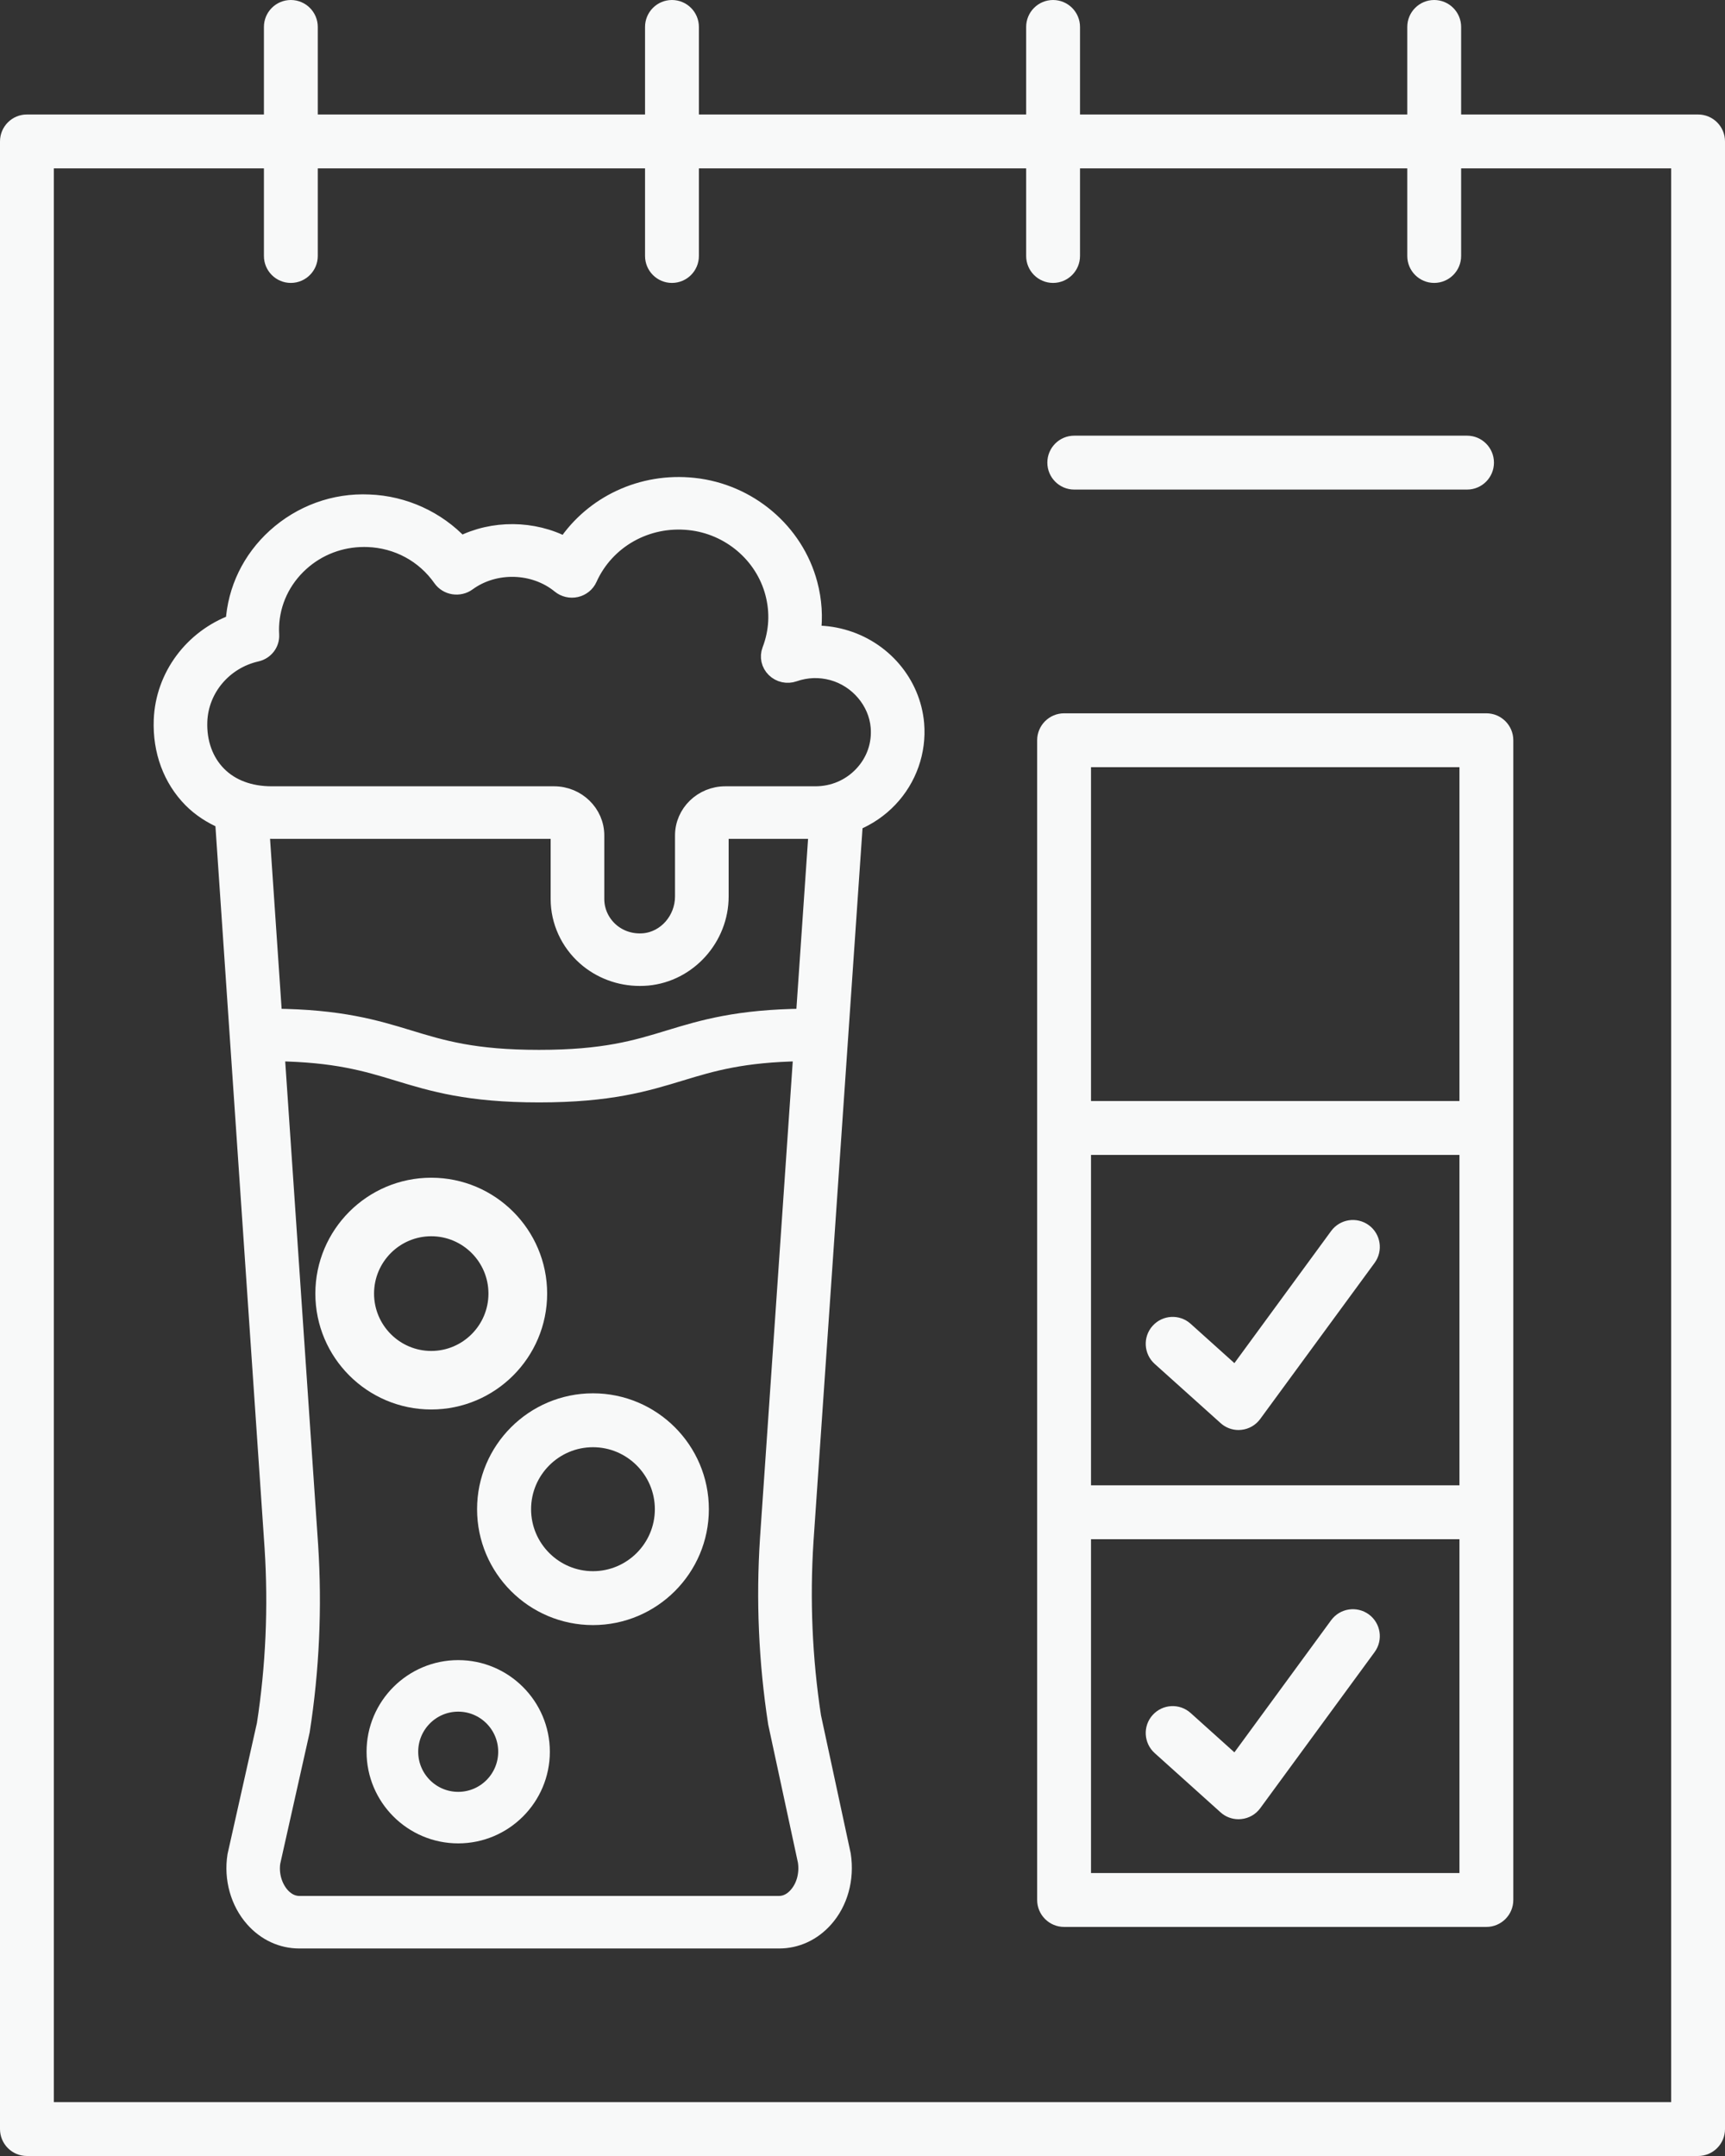
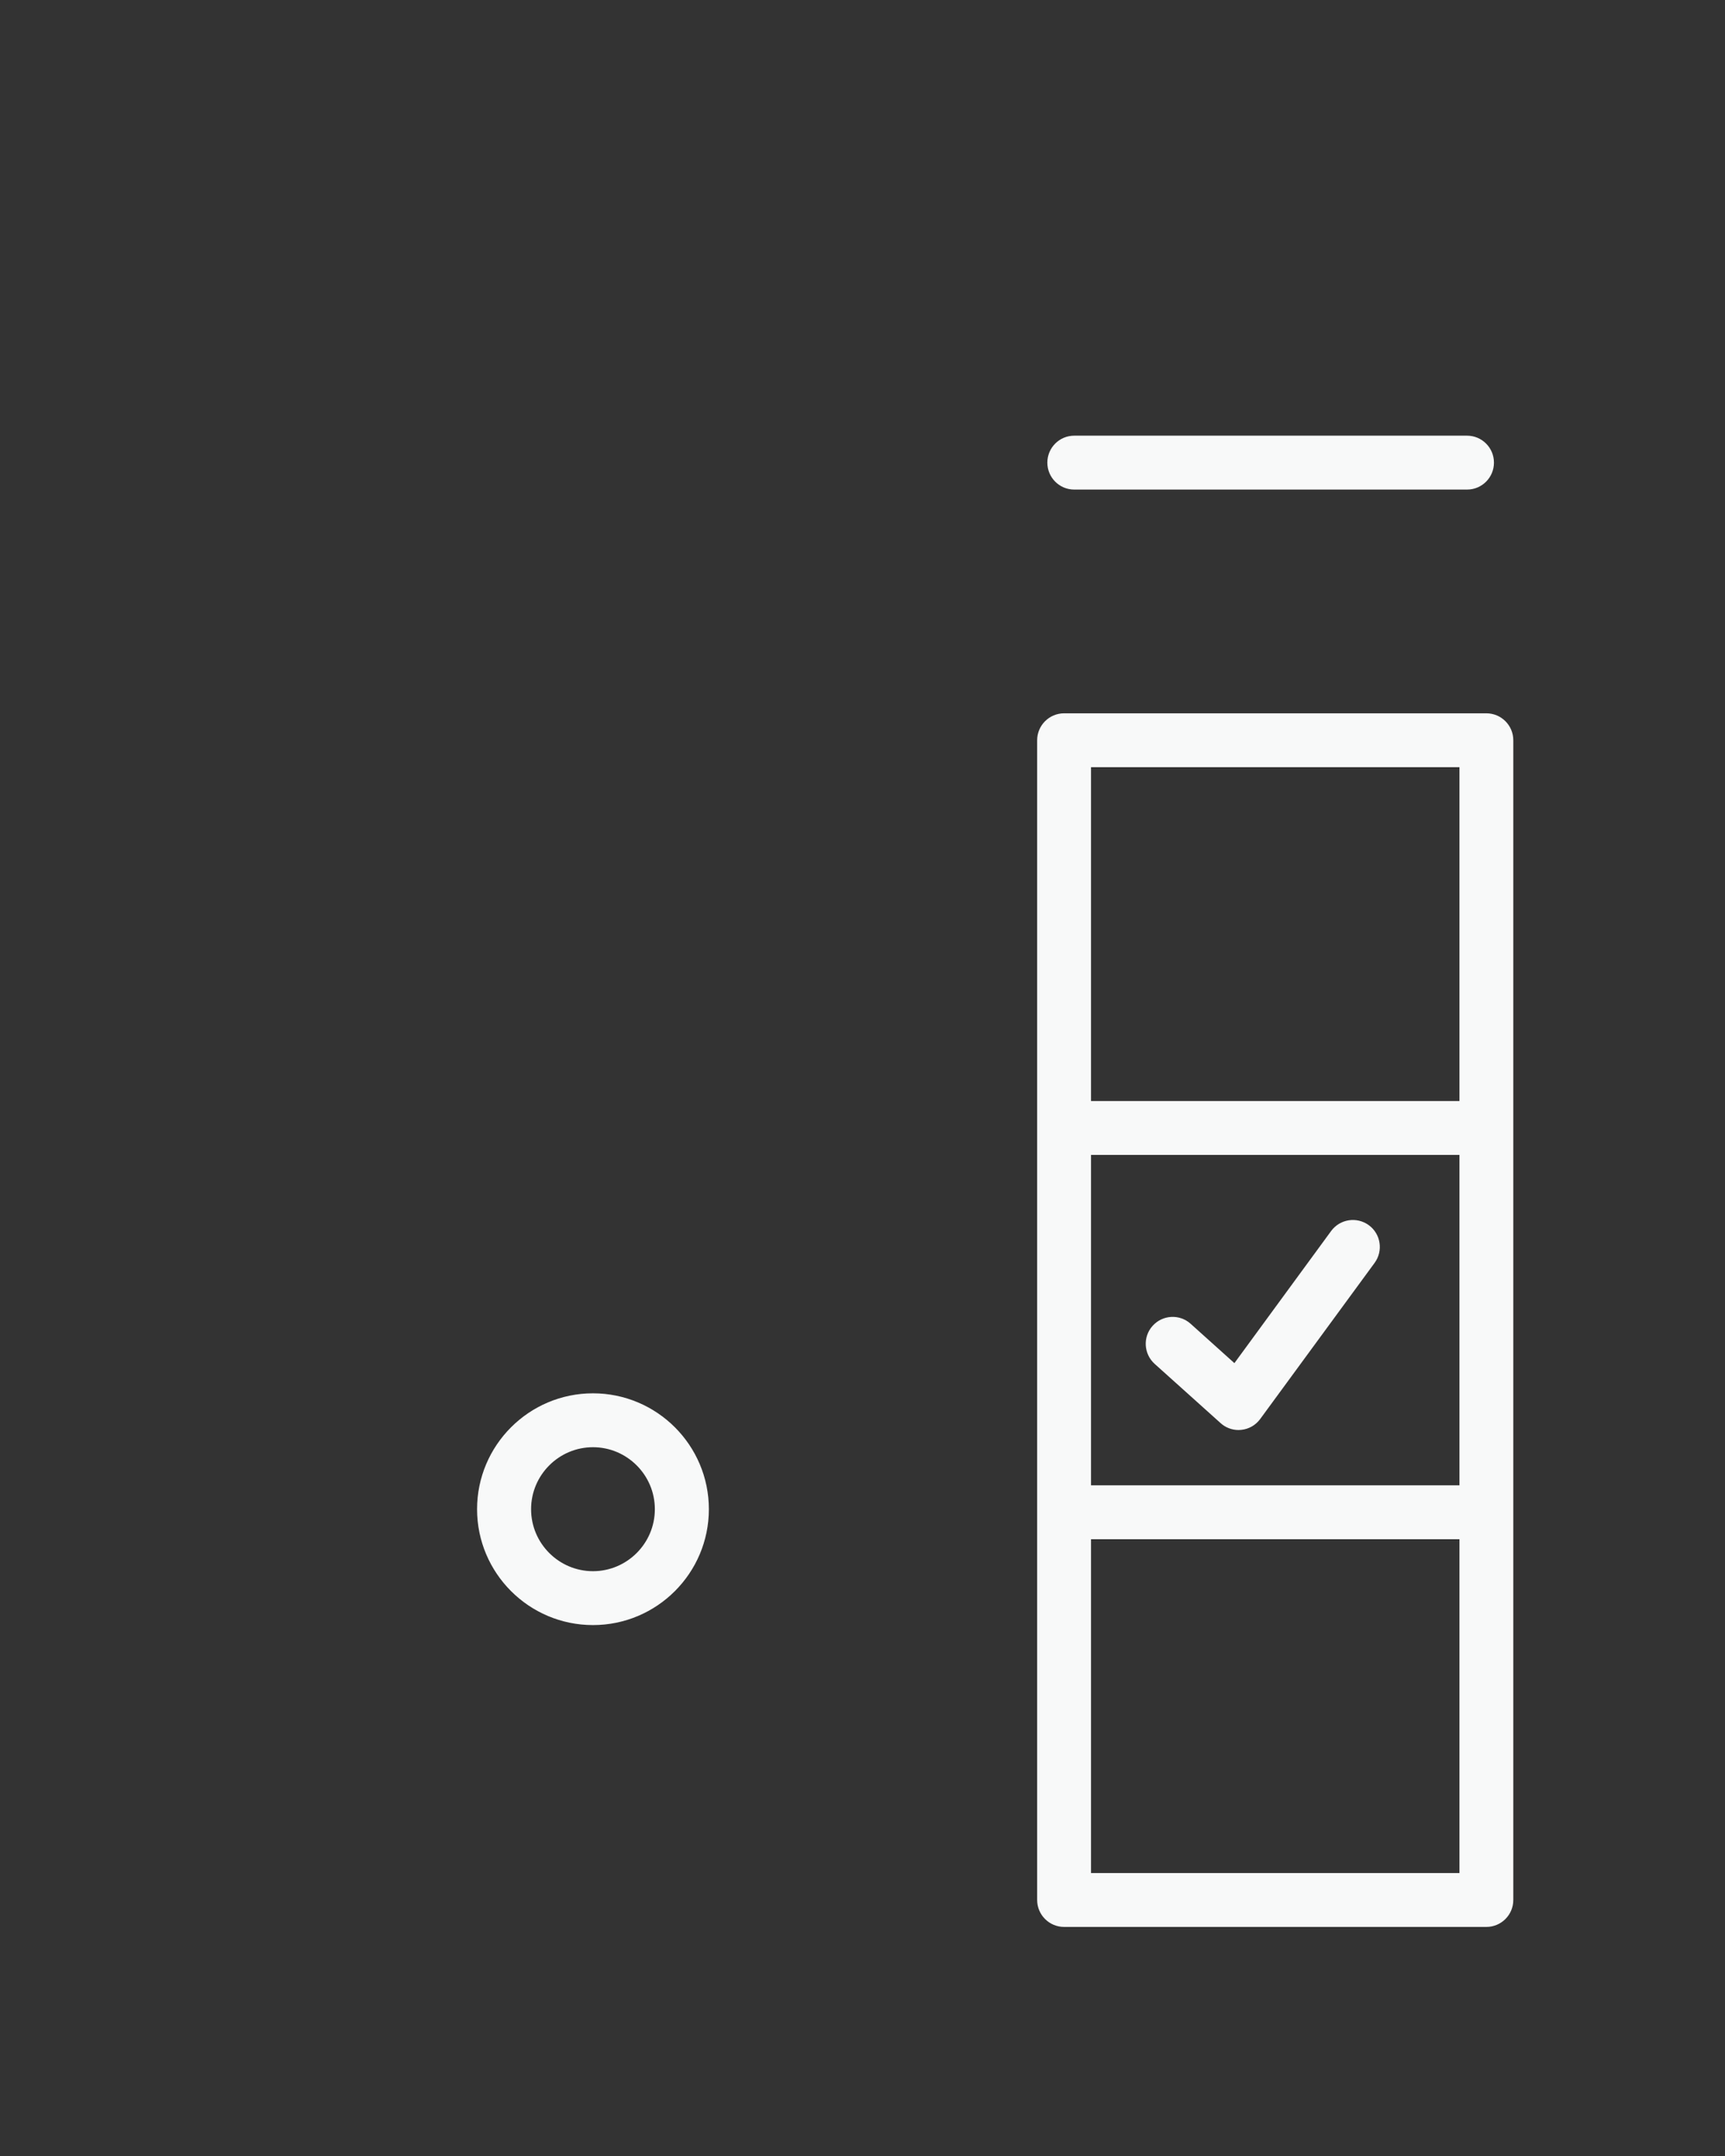
<svg xmlns="http://www.w3.org/2000/svg" width="32" height="40" viewBox="0 0 32 40" fill="none">
  <rect x="0" y="0" width="32" height="40" fill="#333333" stroke="none" />
-   <path d="M5.395 0C5.119 0 4.896 0.224 4.896 0.5V2.124H0.499C0.223 2.124 0 2.348 0 2.624V39.5C0 39.776 0.223 40 0.499 40H31.5C31.777 40 32 39.776 32 39.5V2.624C32 2.348 31.777 2.124 31.5 2.124H27.105V0.5C27.105 0.224 26.881 0 26.605 0C26.329 0 26.106 0.224 26.106 0.5V2.124H20.035V0.5C20.035 0.224 19.811 0 19.535 0C19.259 0 19.036 0.224 19.036 0.5V2.124H12.965V0.5C12.965 0.224 12.742 0 12.465 0C12.189 0 11.966 0.224 11.966 0.5V2.124H5.895V0.5C5.895 0.224 5.671 0 5.395 0ZM11.966 3.124V4.749C11.966 5.025 12.189 5.249 12.465 5.249C12.742 5.249 12.965 5.025 12.965 4.749V3.124H19.036V4.749C19.036 5.025 19.259 5.249 19.535 5.249C19.811 5.249 20.035 5.025 20.035 4.749V3.124H26.106V4.749C26.106 5.025 26.329 5.249 26.605 5.249C26.881 5.249 27.105 5.025 27.105 4.749V3.124H31.001V39H0.999V3.124H4.896V4.749C4.896 5.025 5.119 5.249 5.395 5.249C5.671 5.249 5.895 5.025 5.895 4.749V3.124H11.966Z" fill="#F8F9F9" />
  <path d="M19.74 35.75H27.573C27.849 35.75 28.073 35.526 28.073 35.25V13.734C28.073 13.458 27.849 13.234 27.573 13.234H19.74C19.464 13.234 19.24 13.458 19.24 13.734V35.25C19.24 35.526 19.464 35.75 19.74 35.75ZM27.074 27.557H20.239V21.427H27.074V27.557ZM20.239 34.75V28.557H27.074V34.75H20.239ZM27.074 14.234V20.427H20.239V14.234H27.074Z" fill="#F8F9F9" />
  <path d="M19.928 9.083H27.215C27.491 9.083 27.714 8.859 27.714 8.583C27.714 8.307 27.491 8.083 27.215 8.083H19.928C19.652 8.083 19.429 8.307 19.429 8.583C19.429 8.859 19.652 9.083 19.928 9.083Z" fill="#F8F9F9" />
-   <path d="M24.694 30.059L22.899 32.511L22.087 31.781C21.883 31.597 21.567 31.613 21.382 31.819C21.197 32.024 21.215 32.34 21.42 32.525L22.642 33.624C22.733 33.707 22.853 33.752 22.975 33.752C22.992 33.752 23.009 33.751 23.026 33.749C23.167 33.735 23.295 33.662 23.378 33.548L25.5 30.651C25.663 30.428 25.615 30.115 25.393 29.952C25.169 29.789 24.858 29.837 24.694 30.059Z" fill="#F8F9F9" />
  <path d="M21.42 25.304L22.642 26.402C22.733 26.485 22.853 26.531 22.975 26.531C22.992 26.531 23.009 26.53 23.026 26.528C23.167 26.514 23.295 26.44 23.378 26.326L25.5 23.43C25.663 23.207 25.615 22.894 25.393 22.731C25.169 22.568 24.858 22.616 24.694 22.838L22.899 25.29L22.087 24.56C21.883 24.376 21.567 24.392 21.382 24.598C21.197 24.803 21.215 25.119 21.42 25.304Z" fill="#F8F9F9" />
-   <path d="M15.857 15.266C16.099 15.166 16.321 15.017 16.502 14.825C16.858 14.45 17.037 13.941 16.994 13.429C16.929 12.672 16.38 12.027 15.627 11.823C15.446 11.773 15.261 11.752 15.076 11.756C15.117 11.45 15.097 11.138 15.016 10.834C14.757 9.855 13.894 9.124 12.868 9.015C11.907 8.912 10.996 9.346 10.486 10.113C9.893 9.8 9.143 9.794 8.548 10.098C8.112 9.632 7.497 9.348 6.847 9.324C6.202 9.294 5.581 9.524 5.106 9.954C4.645 10.372 4.372 10.936 4.335 11.548C3.568 11.832 3.033 12.543 3.002 13.359C2.98 13.932 3.174 14.457 3.549 14.836C3.718 15.006 3.919 15.134 4.14 15.23L5.058 28.715C5.129 29.816 5.079 30.926 4.914 31.992L4.368 34.428C4.301 34.856 4.424 35.295 4.697 35.603C4.923 35.859 5.227 36 5.552 36H14.453C14.777 36 15.08 35.86 15.306 35.605C15.579 35.298 15.702 34.86 15.634 34.414L15.082 31.849C14.918 30.775 14.871 29.679 14.941 28.593L15.857 15.266ZM3.696 13.384C3.719 12.78 4.157 12.262 4.761 12.125C4.925 12.088 5.038 11.942 5.029 11.778C5.026 11.727 5.025 11.676 5.027 11.624C5.044 11.172 5.241 10.755 5.58 10.448C5.902 10.156 6.317 9.998 6.754 9.998C6.777 9.998 6.799 9.998 6.821 9.999C7.372 10.019 7.868 10.287 8.182 10.735C8.236 10.811 8.319 10.862 8.413 10.877C8.506 10.891 8.602 10.87 8.678 10.814C9.18 10.447 9.909 10.469 10.385 10.859C10.469 10.928 10.582 10.954 10.688 10.93C10.795 10.906 10.884 10.834 10.928 10.736C11.248 10.024 11.995 9.6 12.793 9.686C13.533 9.765 14.156 10.293 14.344 11.002C14.438 11.359 14.419 11.716 14.287 12.063C14.24 12.186 14.271 12.324 14.366 12.417C14.461 12.511 14.603 12.543 14.73 12.498C14.964 12.417 15.203 12.409 15.44 12.473C15.907 12.6 16.261 13.016 16.301 13.484C16.329 13.813 16.219 14.127 15.991 14.368C15.765 14.607 15.457 14.738 15.125 14.738H13.455C13.023 14.738 12.672 15.08 12.672 15.5V16.631C12.672 17.06 12.353 17.426 11.946 17.464C11.717 17.484 11.496 17.415 11.326 17.265C11.157 17.115 11.06 16.902 11.06 16.68V15.5C11.06 15.08 10.709 14.738 10.278 14.738H5.041C4.633 14.738 4.29 14.61 4.05 14.367C3.807 14.122 3.681 13.773 3.696 13.384ZM5.041 15.413H10.278C10.326 15.413 10.365 15.452 10.365 15.5V16.68C10.365 17.092 10.545 17.487 10.859 17.764C11.135 18.008 11.497 18.143 11.869 18.142C11.917 18.142 11.965 18.14 12.012 18.136C12.772 18.065 13.367 17.404 13.367 16.631V15.5C13.367 15.452 13.406 15.413 13.455 15.413H15.125C15.133 15.413 15.142 15.412 15.151 15.412L14.914 18.864C13.687 18.877 13.039 19.07 12.416 19.26C11.794 19.45 11.207 19.628 10 19.628C8.793 19.628 8.206 19.45 7.584 19.26C6.961 19.07 6.312 18.876 5.084 18.864L4.848 15.396C4.913 15.401 4.974 15.413 5.041 15.413ZM14.95 34.532C14.986 34.768 14.922 35.004 14.78 35.163C14.715 35.237 14.605 35.325 14.453 35.325H5.552C5.399 35.325 5.289 35.237 5.223 35.163C5.081 35.002 5.018 34.765 5.051 34.551L5.597 32.114C5.774 30.979 5.826 29.822 5.752 28.671L5.13 19.539C6.219 19.556 6.786 19.724 7.377 19.904C8.021 20.1 8.687 20.303 10 20.303C11.313 20.303 11.979 20.1 12.624 19.904C13.214 19.724 13.78 19.556 14.867 19.539L14.248 28.549C14.174 29.684 14.223 30.827 14.398 31.967L14.95 34.532Z" fill="#F8F9F9" stroke="#F8F9F9" stroke-width="0.3" />
-   <path d="M8 26C9.103 26 10 25.103 10 24C10 22.897 9.103 22 8 22C6.897 22 6 22.897 6 24C6 25.103 6.897 26 8 26ZM8 22.786C8.668 22.786 9.211 23.33 9.211 24C9.211 24.669 8.668 25.214 8 25.214C7.332 25.214 6.789 24.669 6.789 24C6.789 23.33 7.332 22.786 8 22.786Z" fill="#F8F9F9" stroke="#F8F9F9" stroke-width="0.3" />
-   <path d="M8.5 31C7.673 31 7 31.673 7 32.5C7 33.327 7.673 34 8.5 34C9.327 34 10 33.327 10 32.5C10 31.673 9.327 31 8.5 31ZM8.5 33.444C7.98 33.444 7.558 33.021 7.558 32.5C7.558 31.979 7.98 31.556 8.5 31.556C9.02 31.556 9.442 31.979 9.442 32.5C9.442 33.021 9.02 33.444 8.5 33.444Z" fill="#F8F9F9" stroke="#F8F9F9" stroke-width="0.4" />
  <path d="M11 26C9.897 26 9 26.897 9 28C9 29.103 9.897 30 11 30C12.103 30 13 29.103 13 28C13 26.897 12.103 26 11 26ZM11 29.3C10.285 29.3 9.702 28.717 9.702 28C9.702 27.283 10.285 26.7 11 26.7C11.715 26.7 12.298 27.283 12.298 28C12.298 28.717 11.715 29.3 11 29.3Z" fill="#F8F9F9" stroke="#F8F9F9" stroke-width="0.3" />
</svg>